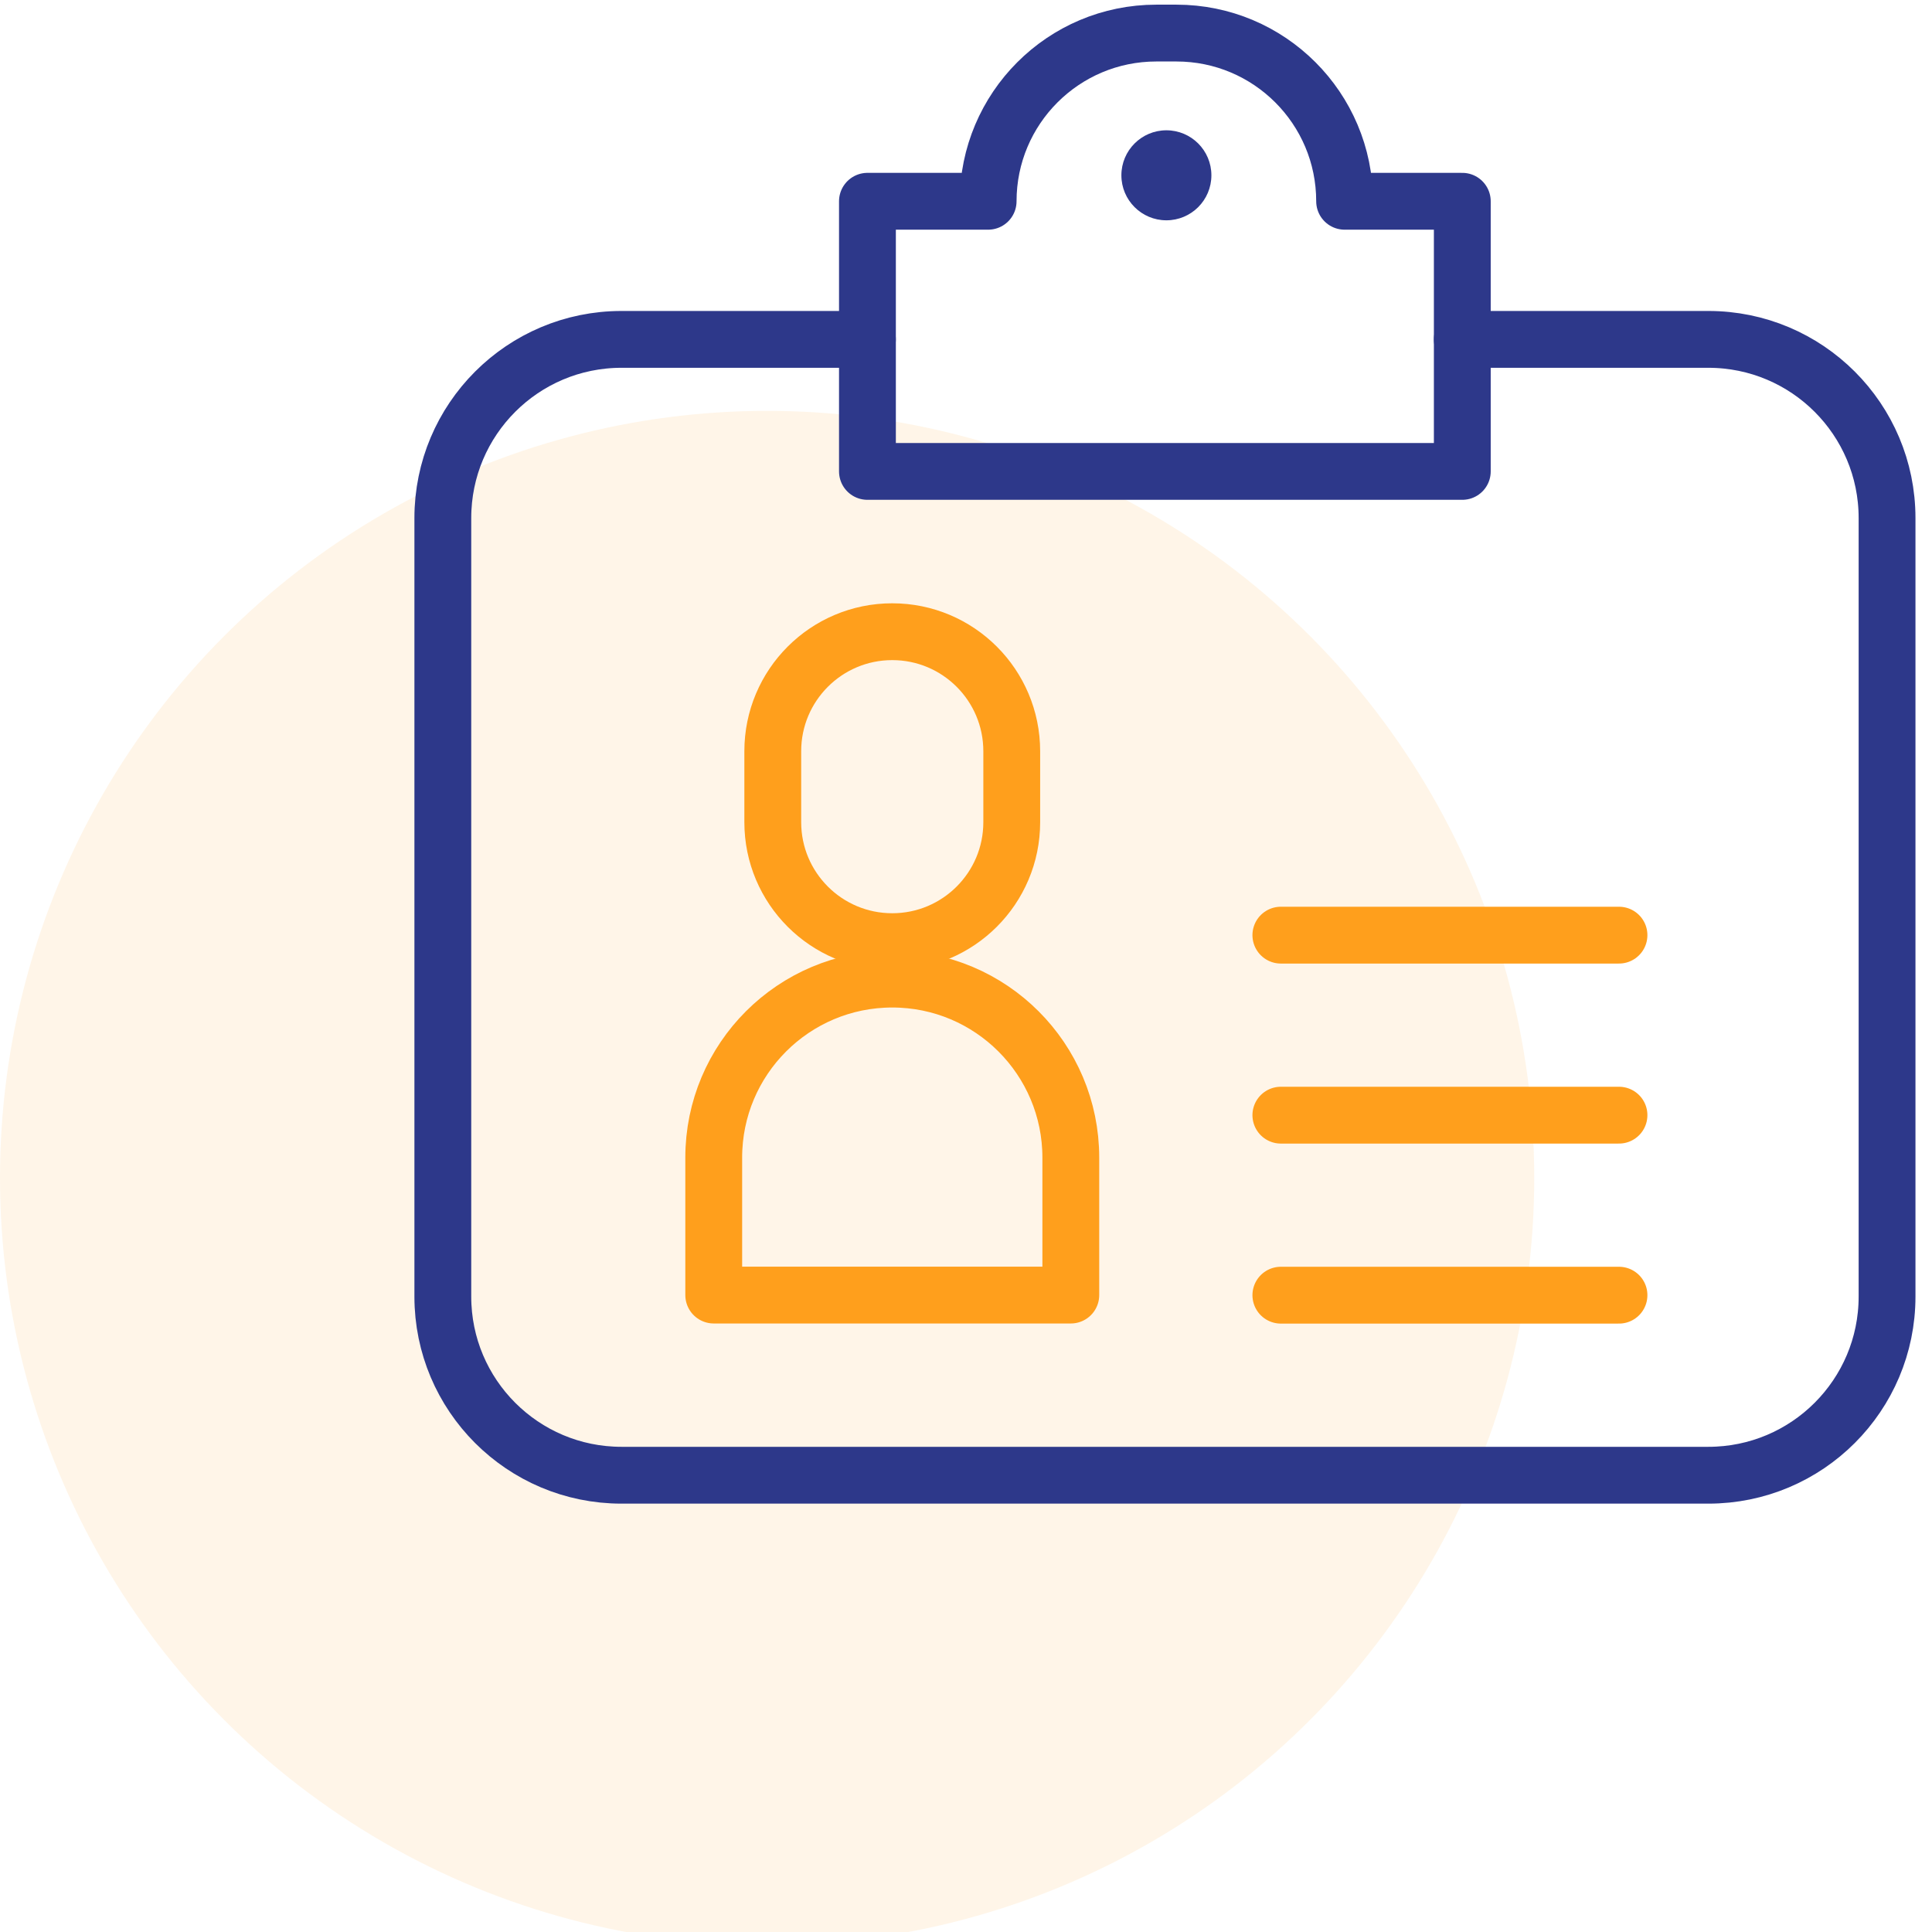
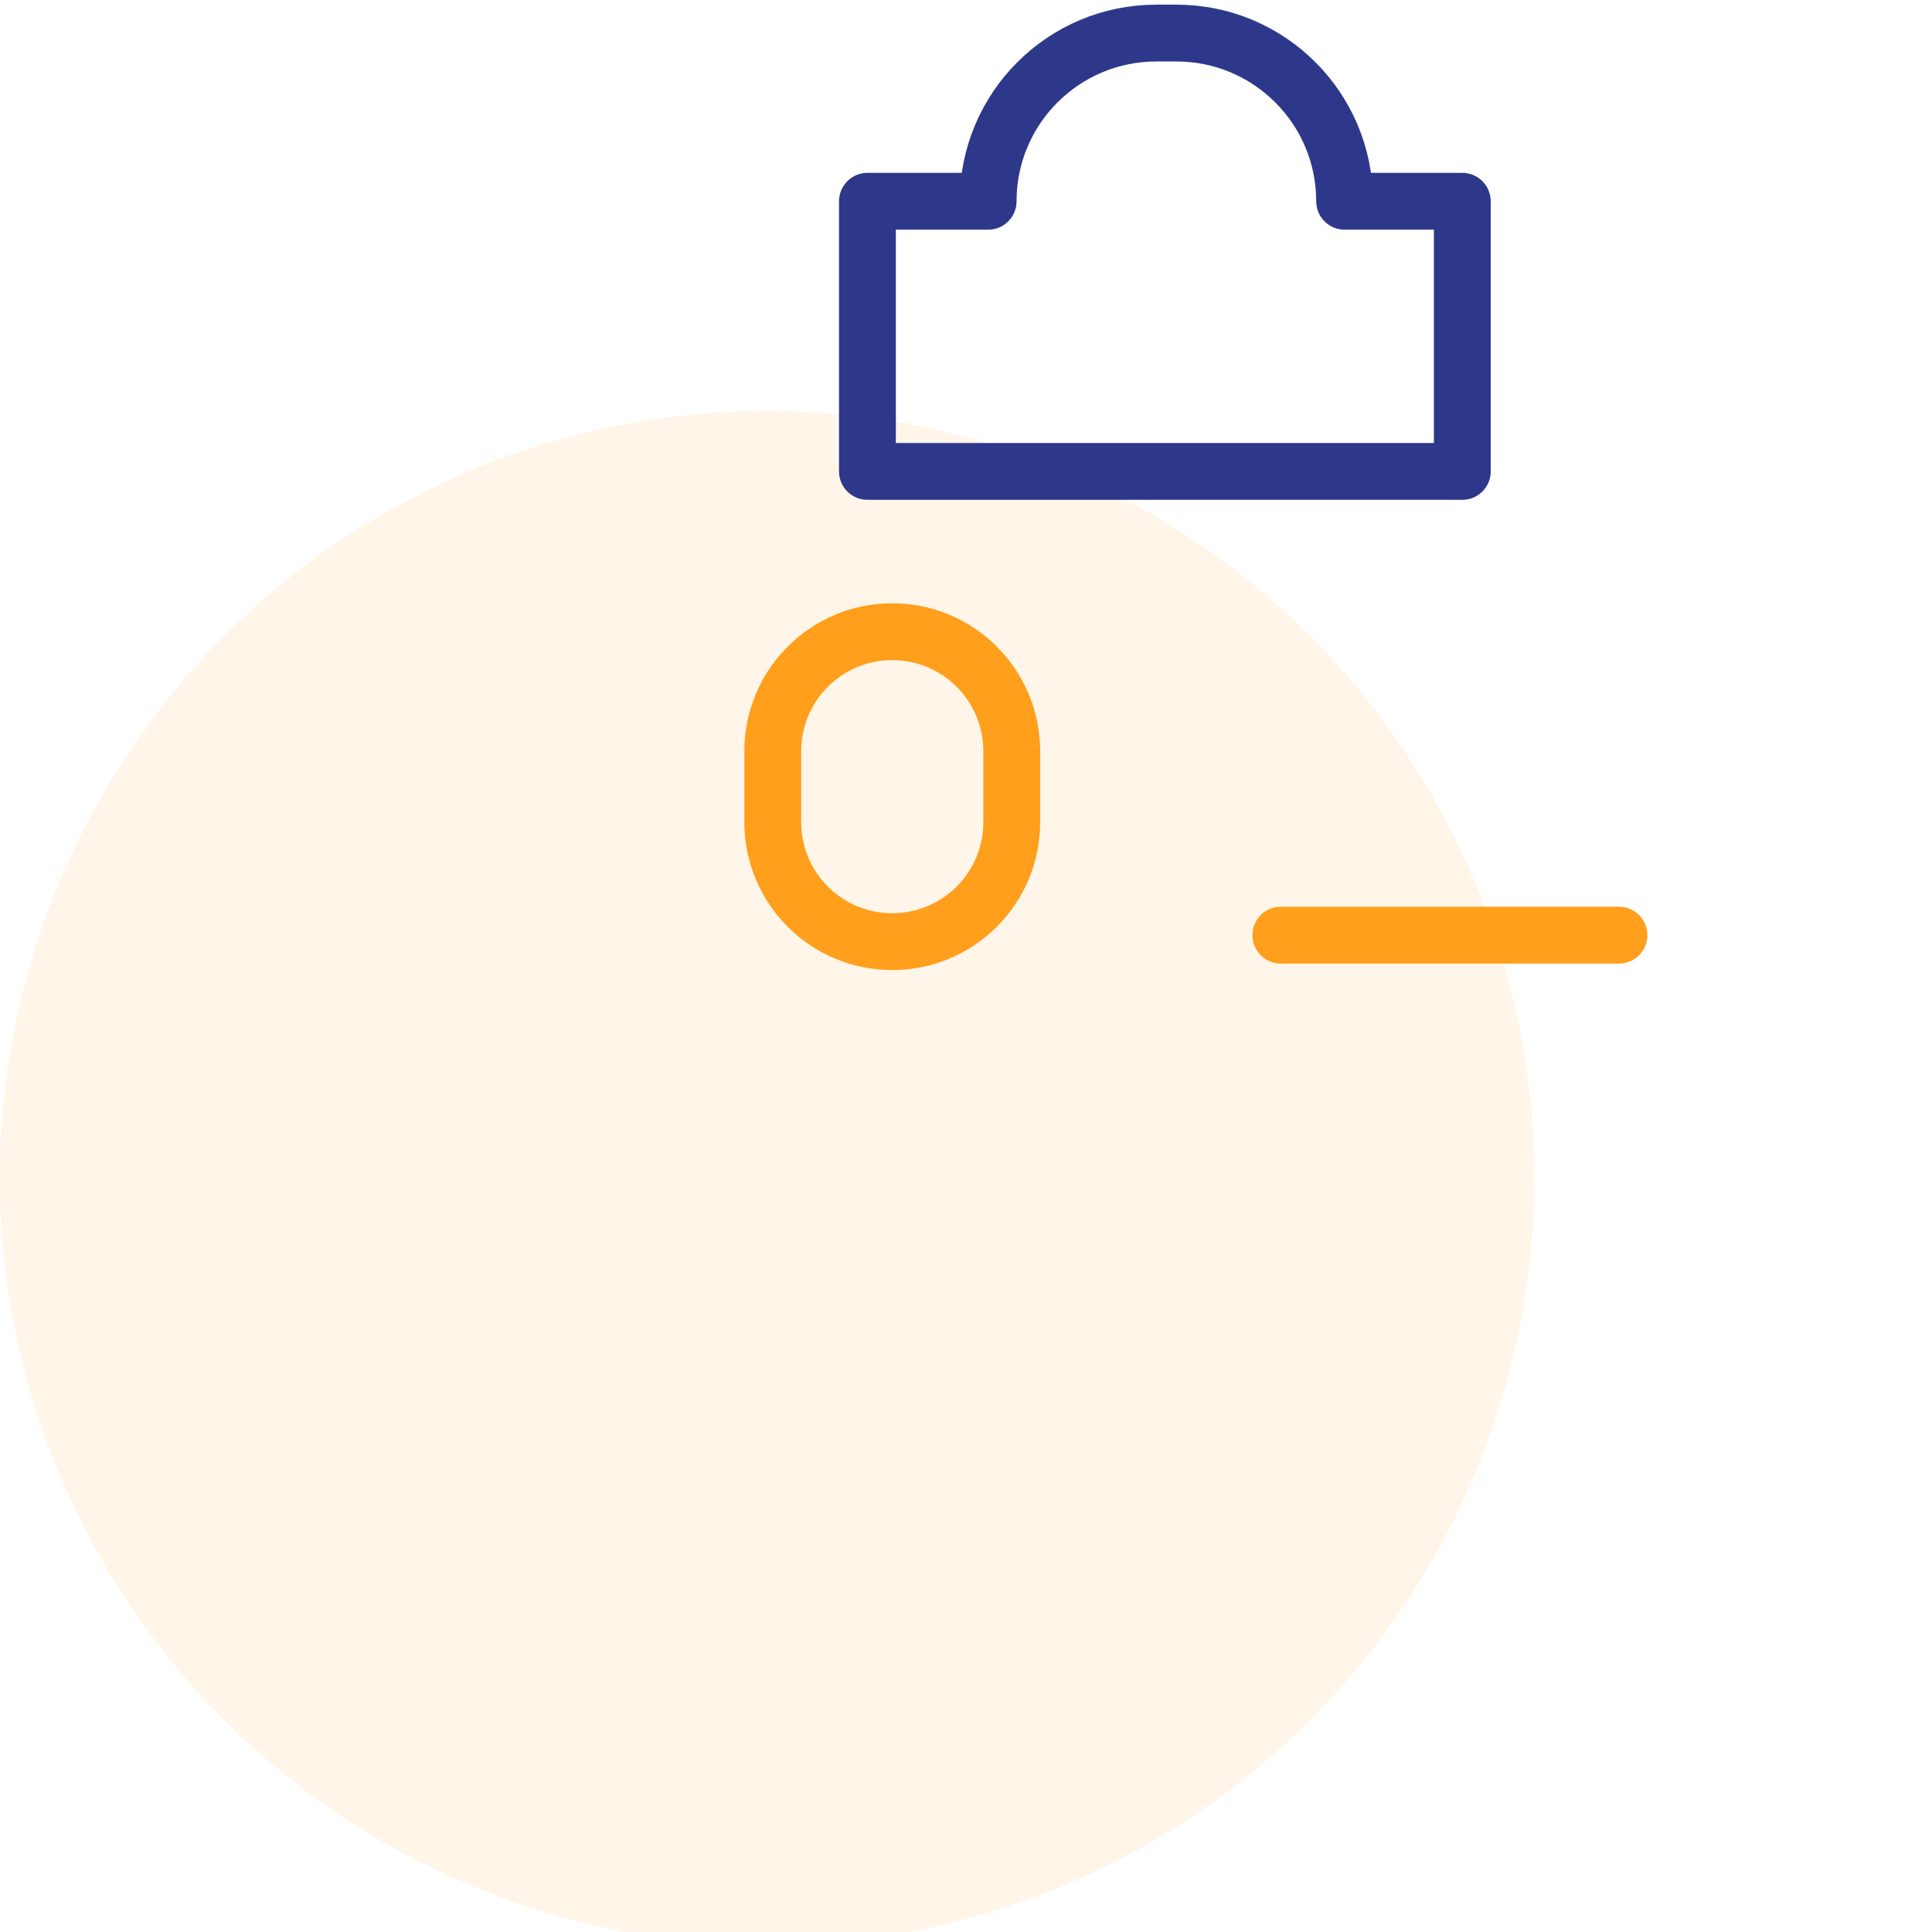
<svg xmlns="http://www.w3.org/2000/svg" width="68" height="68" viewBox="0 0 68 68" fill="none">
  <circle cx="27" cy="41.461" r="27" fill="#FF9F1C" fill-opacity="0.1" />
-   <path d="M51.467 11.945H60.129C63.602 11.945 66.418 14.761 66.418 18.234V45.635C66.418 49.108 63.602 51.923 60.129 51.923H21.874C18.401 51.923 15.586 49.108 15.586 45.635V18.234C15.586 14.761 18.401 11.945 21.874 11.945H30.53" stroke="#2D388A" stroke-width="2" stroke-miterlimit="10" stroke-linecap="round" stroke-linejoin="round" />
  <path d="M31.404 33.143C29.082 33.143 27.199 31.26 27.199 28.938V26.44C27.199 24.117 29.082 22.234 31.404 22.234C33.727 22.234 35.61 24.117 35.61 26.44V28.938C35.61 31.26 33.727 33.143 31.404 33.143Z" stroke="#FF9F1C" stroke-width="2" stroke-miterlimit="10" stroke-linecap="round" stroke-linejoin="round" />
-   <path d="M37.689 45.582H25.121V40.745C25.121 37.274 27.934 34.461 31.405 34.461C34.875 34.461 37.689 37.274 37.689 40.745V45.582H37.689Z" stroke="#FF9F1C" stroke-width="2" stroke-miterlimit="10" stroke-linecap="round" stroke-linejoin="round" />
  <path d="M45.082 32.914H56.983" stroke="#FF9F1C" stroke-width="2" stroke-miterlimit="10" stroke-linecap="round" stroke-linejoin="round" />
-   <path d="M45.082 39.25H56.983" stroke="#FF9F1C" stroke-width="2" stroke-miterlimit="10" stroke-linecap="round" stroke-linejoin="round" />
-   <path d="M45.082 45.586H56.983" stroke="#FF9F1C" stroke-width="2" stroke-miterlimit="10" stroke-linecap="round" stroke-linejoin="round" />
  <path d="M47.326 7.084C47.326 3.814 44.676 1.164 41.407 1.164H40.699C37.429 1.164 34.779 3.814 34.779 7.084H30.531V16.592H51.468V7.084H47.326Z" stroke="#2D388A" stroke-width="2" stroke-miterlimit="10" stroke-linecap="round" stroke-linejoin="round" />
-   <circle cx="41.053" cy="6.17" r="1.584" fill="#2D388A" />
</svg>